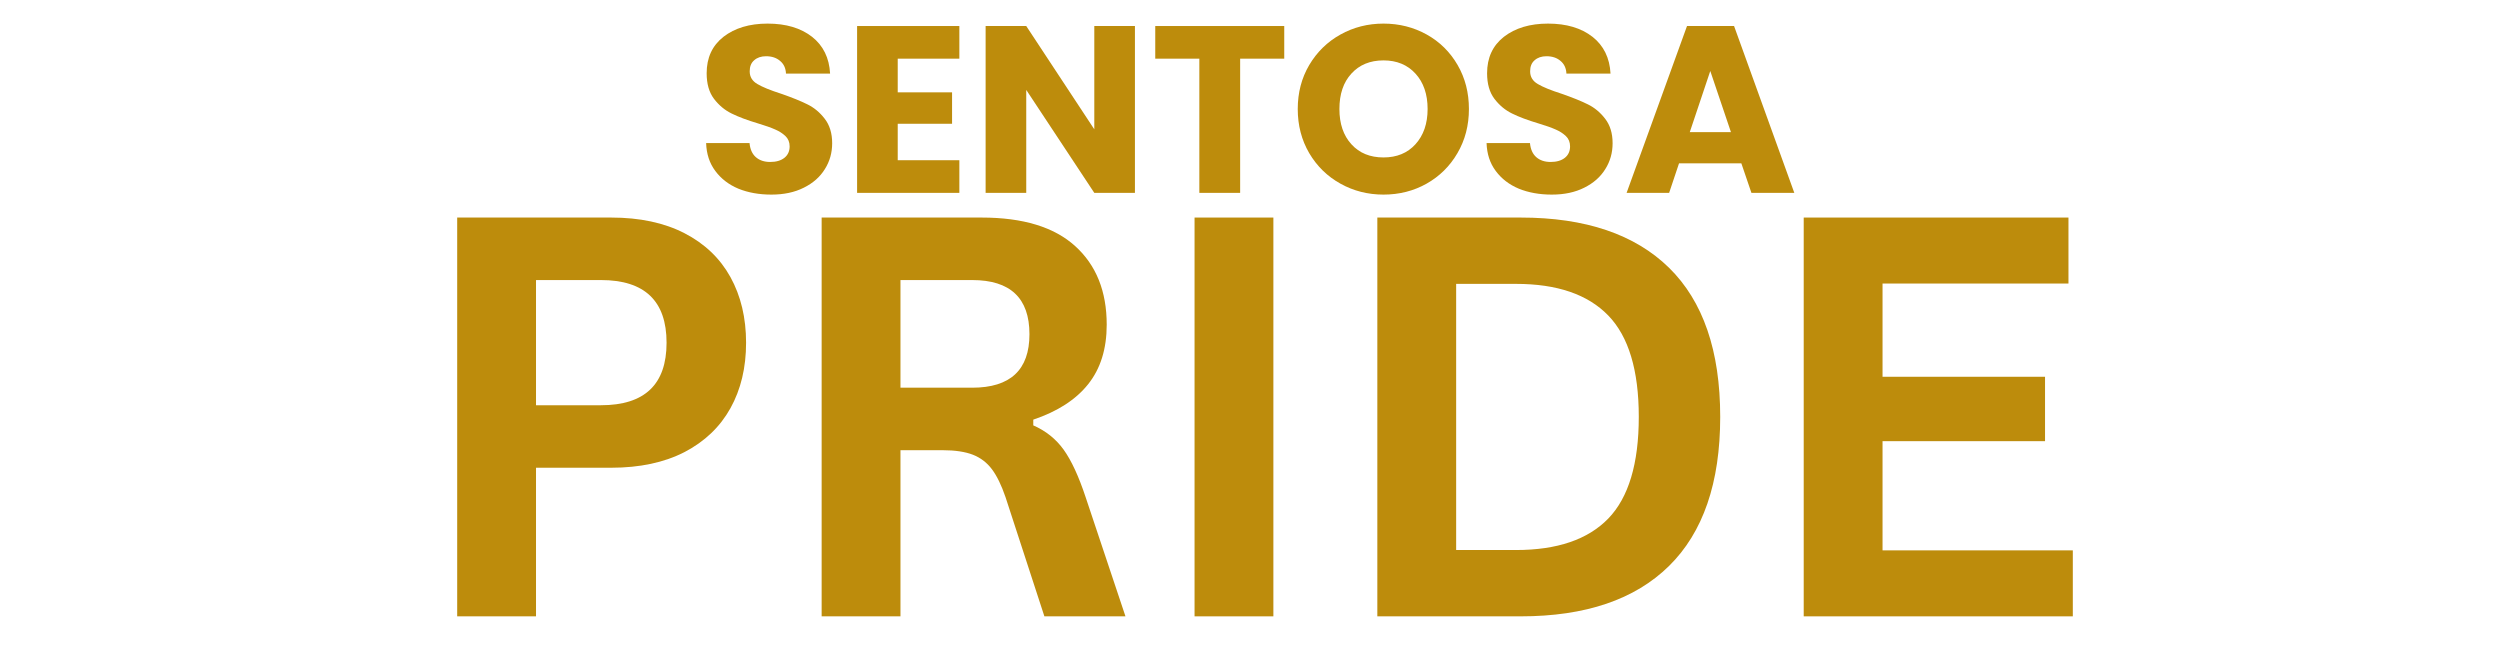
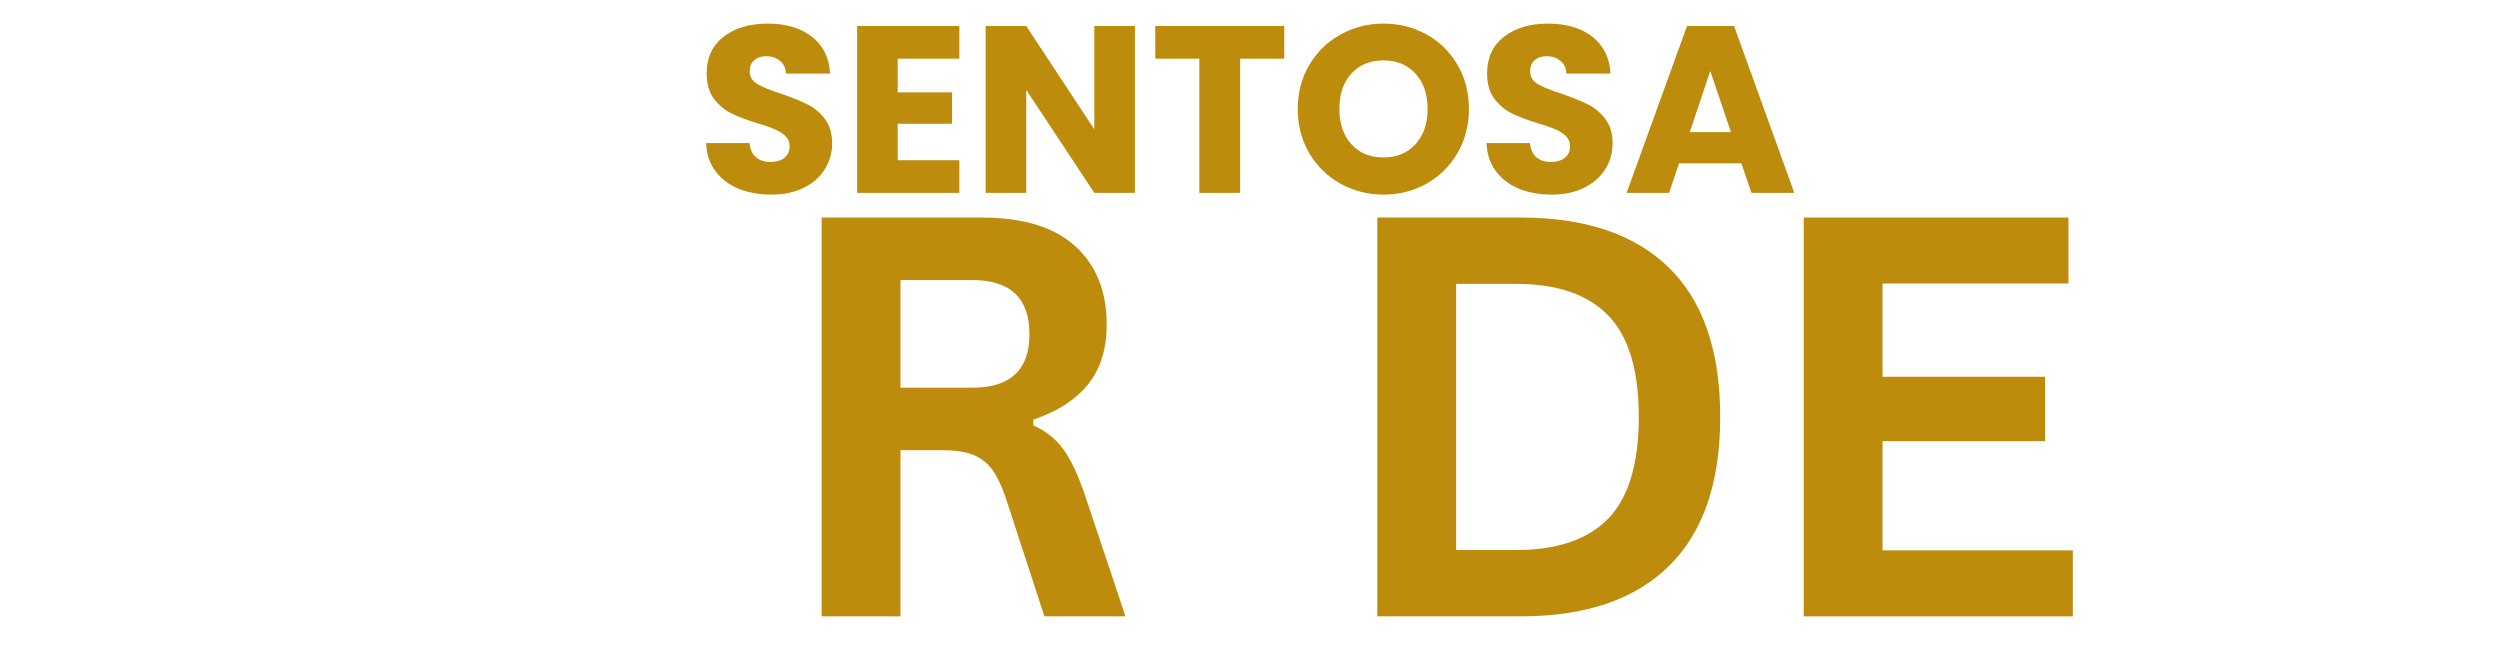
<svg xmlns="http://www.w3.org/2000/svg" width="300" zoomAndPan="magnify" viewBox="0 0 224.88 60" height="80" preserveAspectRatio="xMidYMid meet" version="1.0">
  <defs>
    <g />
  </defs>
  <g fill="#bd8c0c" fill-opacity="1">
    <g transform="translate(62.601, 17.358)">
      <g>
        <path d="M 6.766 0.156 C 5.66 0.156 4.672 -0.02 3.797 -0.375 C 2.93 -0.738 2.238 -1.27 1.719 -1.969 C 1.195 -2.664 0.922 -3.504 0.891 -4.484 L 4.797 -4.484 C 4.848 -3.93 5.035 -3.508 5.359 -3.219 C 5.691 -2.926 6.125 -2.781 6.656 -2.781 C 7.195 -2.781 7.625 -2.906 7.938 -3.156 C 8.25 -3.406 8.406 -3.75 8.406 -4.188 C 8.406 -4.562 8.281 -4.867 8.031 -5.109 C 7.781 -5.348 7.473 -5.547 7.109 -5.703 C 6.742 -5.867 6.227 -6.051 5.562 -6.25 C 4.594 -6.539 3.801 -6.836 3.188 -7.141 C 2.57 -7.441 2.039 -7.883 1.594 -8.469 C 1.156 -9.051 0.938 -9.816 0.938 -10.766 C 0.938 -12.16 1.441 -13.254 2.453 -14.047 C 3.473 -14.836 4.797 -15.234 6.422 -15.234 C 8.078 -15.234 9.41 -14.836 10.422 -14.047 C 11.43 -13.254 11.973 -12.148 12.047 -10.734 L 8.078 -10.734 C 8.055 -11.223 7.879 -11.602 7.547 -11.875 C 7.223 -12.156 6.801 -12.297 6.281 -12.297 C 5.844 -12.297 5.488 -12.176 5.219 -11.938 C 4.945 -11.707 4.812 -11.375 4.812 -10.938 C 4.812 -10.445 5.039 -10.066 5.5 -9.797 C 5.957 -9.523 6.672 -9.234 7.641 -8.922 C 8.609 -8.586 9.395 -8.27 10 -7.969 C 10.602 -7.676 11.125 -7.242 11.562 -6.672 C 12.008 -6.098 12.234 -5.363 12.234 -4.469 C 12.234 -3.613 12.016 -2.836 11.578 -2.141 C 11.148 -1.441 10.52 -0.883 9.688 -0.469 C 8.863 -0.051 7.891 0.156 6.766 0.156 Z M 6.766 0.156 " />
      </g>
    </g>
  </g>
  <g fill="#bd8c0c" fill-opacity="1">
    <g transform="translate(75.751, 17.358)">
      <g>
        <path d="M 4.984 -12.078 L 4.984 -9.047 L 9.875 -9.047 L 9.875 -6.219 L 4.984 -6.219 L 4.984 -2.938 L 10.531 -2.938 L 10.531 0 L 1.328 0 L 1.328 -15.016 L 10.531 -15.016 L 10.531 -12.078 Z M 4.984 -12.078 " />
      </g>
    </g>
  </g>
  <g fill="#bd8c0c" fill-opacity="1">
    <g transform="translate(87.318, 17.358)">
      <g>
        <path d="M 14.766 0 L 11.109 0 L 4.984 -9.266 L 4.984 0 L 1.328 0 L 1.328 -15.016 L 4.984 -15.016 L 11.109 -5.719 L 11.109 -15.016 L 14.766 -15.016 Z M 14.766 0 " />
      </g>
    </g>
  </g>
  <g fill="#bd8c0c" fill-opacity="1">
    <g transform="translate(103.397, 17.358)">
      <g>
        <path d="M 12.125 -15.016 L 12.125 -12.078 L 8.156 -12.078 L 8.156 0 L 4.484 0 L 4.484 -12.078 L 0.516 -12.078 L 0.516 -15.016 Z M 12.125 -15.016 " />
      </g>
    </g>
  </g>
  <g fill="#bd8c0c" fill-opacity="1">
    <g transform="translate(116.034, 17.358)">
      <g>
        <path d="M 8.422 0.156 C 7.016 0.156 5.723 -0.172 4.547 -0.828 C 3.367 -1.484 2.43 -2.398 1.734 -3.578 C 1.047 -4.754 0.703 -6.078 0.703 -7.547 C 0.703 -9.016 1.047 -10.332 1.734 -11.5 C 2.43 -12.676 3.367 -13.594 4.547 -14.25 C 5.723 -14.906 7.016 -15.234 8.422 -15.234 C 9.836 -15.234 11.133 -14.906 12.312 -14.25 C 13.488 -13.594 14.414 -12.676 15.094 -11.5 C 15.77 -10.332 16.109 -9.016 16.109 -7.547 C 16.109 -6.078 15.766 -4.754 15.078 -3.578 C 14.391 -2.398 13.461 -1.484 12.297 -0.828 C 11.129 -0.172 9.836 0.156 8.422 0.156 Z M 8.422 -3.188 C 9.617 -3.188 10.578 -3.582 11.297 -4.375 C 12.023 -5.176 12.391 -6.234 12.391 -7.547 C 12.391 -8.879 12.023 -9.941 11.297 -10.734 C 10.578 -11.523 9.617 -11.922 8.422 -11.922 C 7.211 -11.922 6.25 -11.523 5.531 -10.734 C 4.812 -9.953 4.453 -8.891 4.453 -7.547 C 4.453 -6.223 4.812 -5.164 5.531 -4.375 C 6.25 -3.582 7.211 -3.188 8.422 -3.188 Z M 8.422 -3.188 " />
      </g>
    </g>
  </g>
  <g fill="#bd8c0c" fill-opacity="1">
    <g transform="translate(132.84, 17.358)">
      <g>
        <path d="M 6.766 0.156 C 5.66 0.156 4.672 -0.02 3.797 -0.375 C 2.93 -0.738 2.238 -1.27 1.719 -1.969 C 1.195 -2.664 0.922 -3.504 0.891 -4.484 L 4.797 -4.484 C 4.848 -3.93 5.035 -3.508 5.359 -3.219 C 5.691 -2.926 6.125 -2.781 6.656 -2.781 C 7.195 -2.781 7.625 -2.906 7.938 -3.156 C 8.25 -3.406 8.406 -3.75 8.406 -4.188 C 8.406 -4.562 8.281 -4.867 8.031 -5.109 C 7.781 -5.348 7.473 -5.547 7.109 -5.703 C 6.742 -5.867 6.227 -6.051 5.562 -6.25 C 4.594 -6.539 3.801 -6.836 3.188 -7.141 C 2.57 -7.441 2.039 -7.883 1.594 -8.469 C 1.156 -9.051 0.938 -9.816 0.938 -10.766 C 0.938 -12.16 1.441 -13.254 2.453 -14.047 C 3.473 -14.836 4.797 -15.234 6.422 -15.234 C 8.078 -15.234 9.41 -14.836 10.422 -14.047 C 11.43 -13.254 11.973 -12.148 12.047 -10.734 L 8.078 -10.734 C 8.055 -11.223 7.879 -11.602 7.547 -11.875 C 7.223 -12.156 6.801 -12.297 6.281 -12.297 C 5.844 -12.297 5.488 -12.176 5.219 -11.938 C 4.945 -11.707 4.812 -11.375 4.812 -10.938 C 4.812 -10.445 5.039 -10.066 5.5 -9.797 C 5.957 -9.523 6.672 -9.234 7.641 -8.922 C 8.609 -8.586 9.395 -8.27 10 -7.969 C 10.602 -7.676 11.125 -7.242 11.562 -6.672 C 12.008 -6.098 12.234 -5.363 12.234 -4.469 C 12.234 -3.613 12.016 -2.836 11.578 -2.141 C 11.148 -1.441 10.52 -0.883 9.688 -0.469 C 8.863 -0.051 7.891 0.156 6.766 0.156 Z M 6.766 0.156 " />
      </g>
    </g>
  </g>
  <g fill="#bd8c0c" fill-opacity="1">
    <g transform="translate(145.99, 17.358)">
      <g>
        <path d="M 10.672 -2.656 L 5.062 -2.656 L 4.172 0 L 0.344 0 L 5.781 -15.016 L 10.016 -15.016 L 15.438 0 L 11.578 0 Z M 9.734 -5.469 L 7.875 -10.969 L 6.031 -5.469 Z M 9.734 -5.469 " />
      </g>
    </g>
  </g>
  <g fill="#bd8c0c" fill-opacity="1">
    <g transform="translate(36.415, 55.471)">
      <g>
-         <path d="M 18.531 -35.891 C 21.102 -35.891 23.301 -35.422 25.125 -34.484 C 26.945 -33.547 28.328 -32.227 29.266 -30.531 C 30.203 -28.832 30.672 -26.863 30.672 -24.625 C 30.672 -22.383 30.203 -20.422 29.266 -18.734 C 28.328 -17.047 26.945 -15.727 25.125 -14.781 C 23.301 -13.844 21.102 -13.375 18.531 -13.375 L 11.766 -13.375 L 11.766 0 L 4.672 0 L 4.672 -35.891 Z M 17.609 -19 C 21.547 -19 23.516 -20.875 23.516 -24.625 C 23.516 -28.383 21.547 -30.266 17.609 -30.266 L 11.766 -30.266 L 11.766 -19 Z M 17.609 -19 " />
-       </g>
+         </g>
    </g>
    <g transform="translate(69.216, 55.471)">
      <g>
        <path d="M 4.672 0 L 4.672 -35.891 L 19.078 -35.891 C 22.797 -35.891 25.598 -35.035 27.484 -33.328 C 29.379 -31.617 30.328 -29.258 30.328 -26.25 C 30.328 -24.07 29.77 -22.285 28.656 -20.891 C 27.551 -19.504 25.906 -18.441 23.719 -17.703 L 23.719 -17.188 C 24.844 -16.695 25.754 -15.969 26.453 -15 C 27.148 -14.031 27.812 -12.598 28.438 -10.703 L 32.016 0 L 24.719 0 L 21.219 -10.734 C 20.852 -11.805 20.445 -12.641 20 -13.234 C 19.551 -13.836 18.977 -14.273 18.281 -14.547 C 17.582 -14.816 16.676 -14.953 15.562 -14.953 L 11.766 -14.953 L 11.766 0 Z M 18.219 -20.578 C 21.656 -20.578 23.375 -22.18 23.375 -25.391 C 23.375 -28.641 21.656 -30.266 18.219 -30.266 L 11.766 -30.266 L 11.766 -20.578 Z M 18.219 -20.578 " />
      </g>
    </g>
    <g transform="translate(102.778, 55.471)">
      <g>
-         <path d="M 11.766 0 L 4.672 0 L 4.672 -35.891 L 11.766 -35.891 Z M 11.766 0 " />
-       </g>
+         </g>
    </g>
    <g transform="translate(119.228, 55.471)">
      <g>
        <path d="M 17.578 -35.891 C 23.398 -35.891 27.848 -34.383 30.922 -31.375 C 33.992 -28.363 35.531 -23.891 35.531 -17.953 C 35.531 -12.023 33.992 -7.551 30.922 -4.531 C 27.848 -1.508 23.398 0 17.578 0 L 4.672 0 L 4.672 -35.891 Z M 17.156 -5.969 C 20.852 -5.969 23.617 -6.91 25.453 -8.797 C 27.285 -10.691 28.203 -13.742 28.203 -17.953 C 28.203 -22.148 27.285 -25.191 25.453 -27.078 C 23.617 -28.973 20.852 -29.922 17.156 -29.922 L 11.766 -29.922 L 11.766 -5.969 Z M 17.156 -5.969 " />
      </g>
    </g>
    <g transform="translate(157.602, 55.471)">
      <g>
        <path d="M 11.766 -15.766 L 11.766 -5.938 L 28.891 -5.938 L 28.891 0 L 4.672 0 L 4.672 -35.891 L 28.5 -35.891 L 28.5 -29.953 L 11.766 -29.953 L 11.766 -21.562 L 26.391 -21.562 L 26.391 -15.766 Z M 11.766 -15.766 " />
      </g>
    </g>
  </g>
</svg>